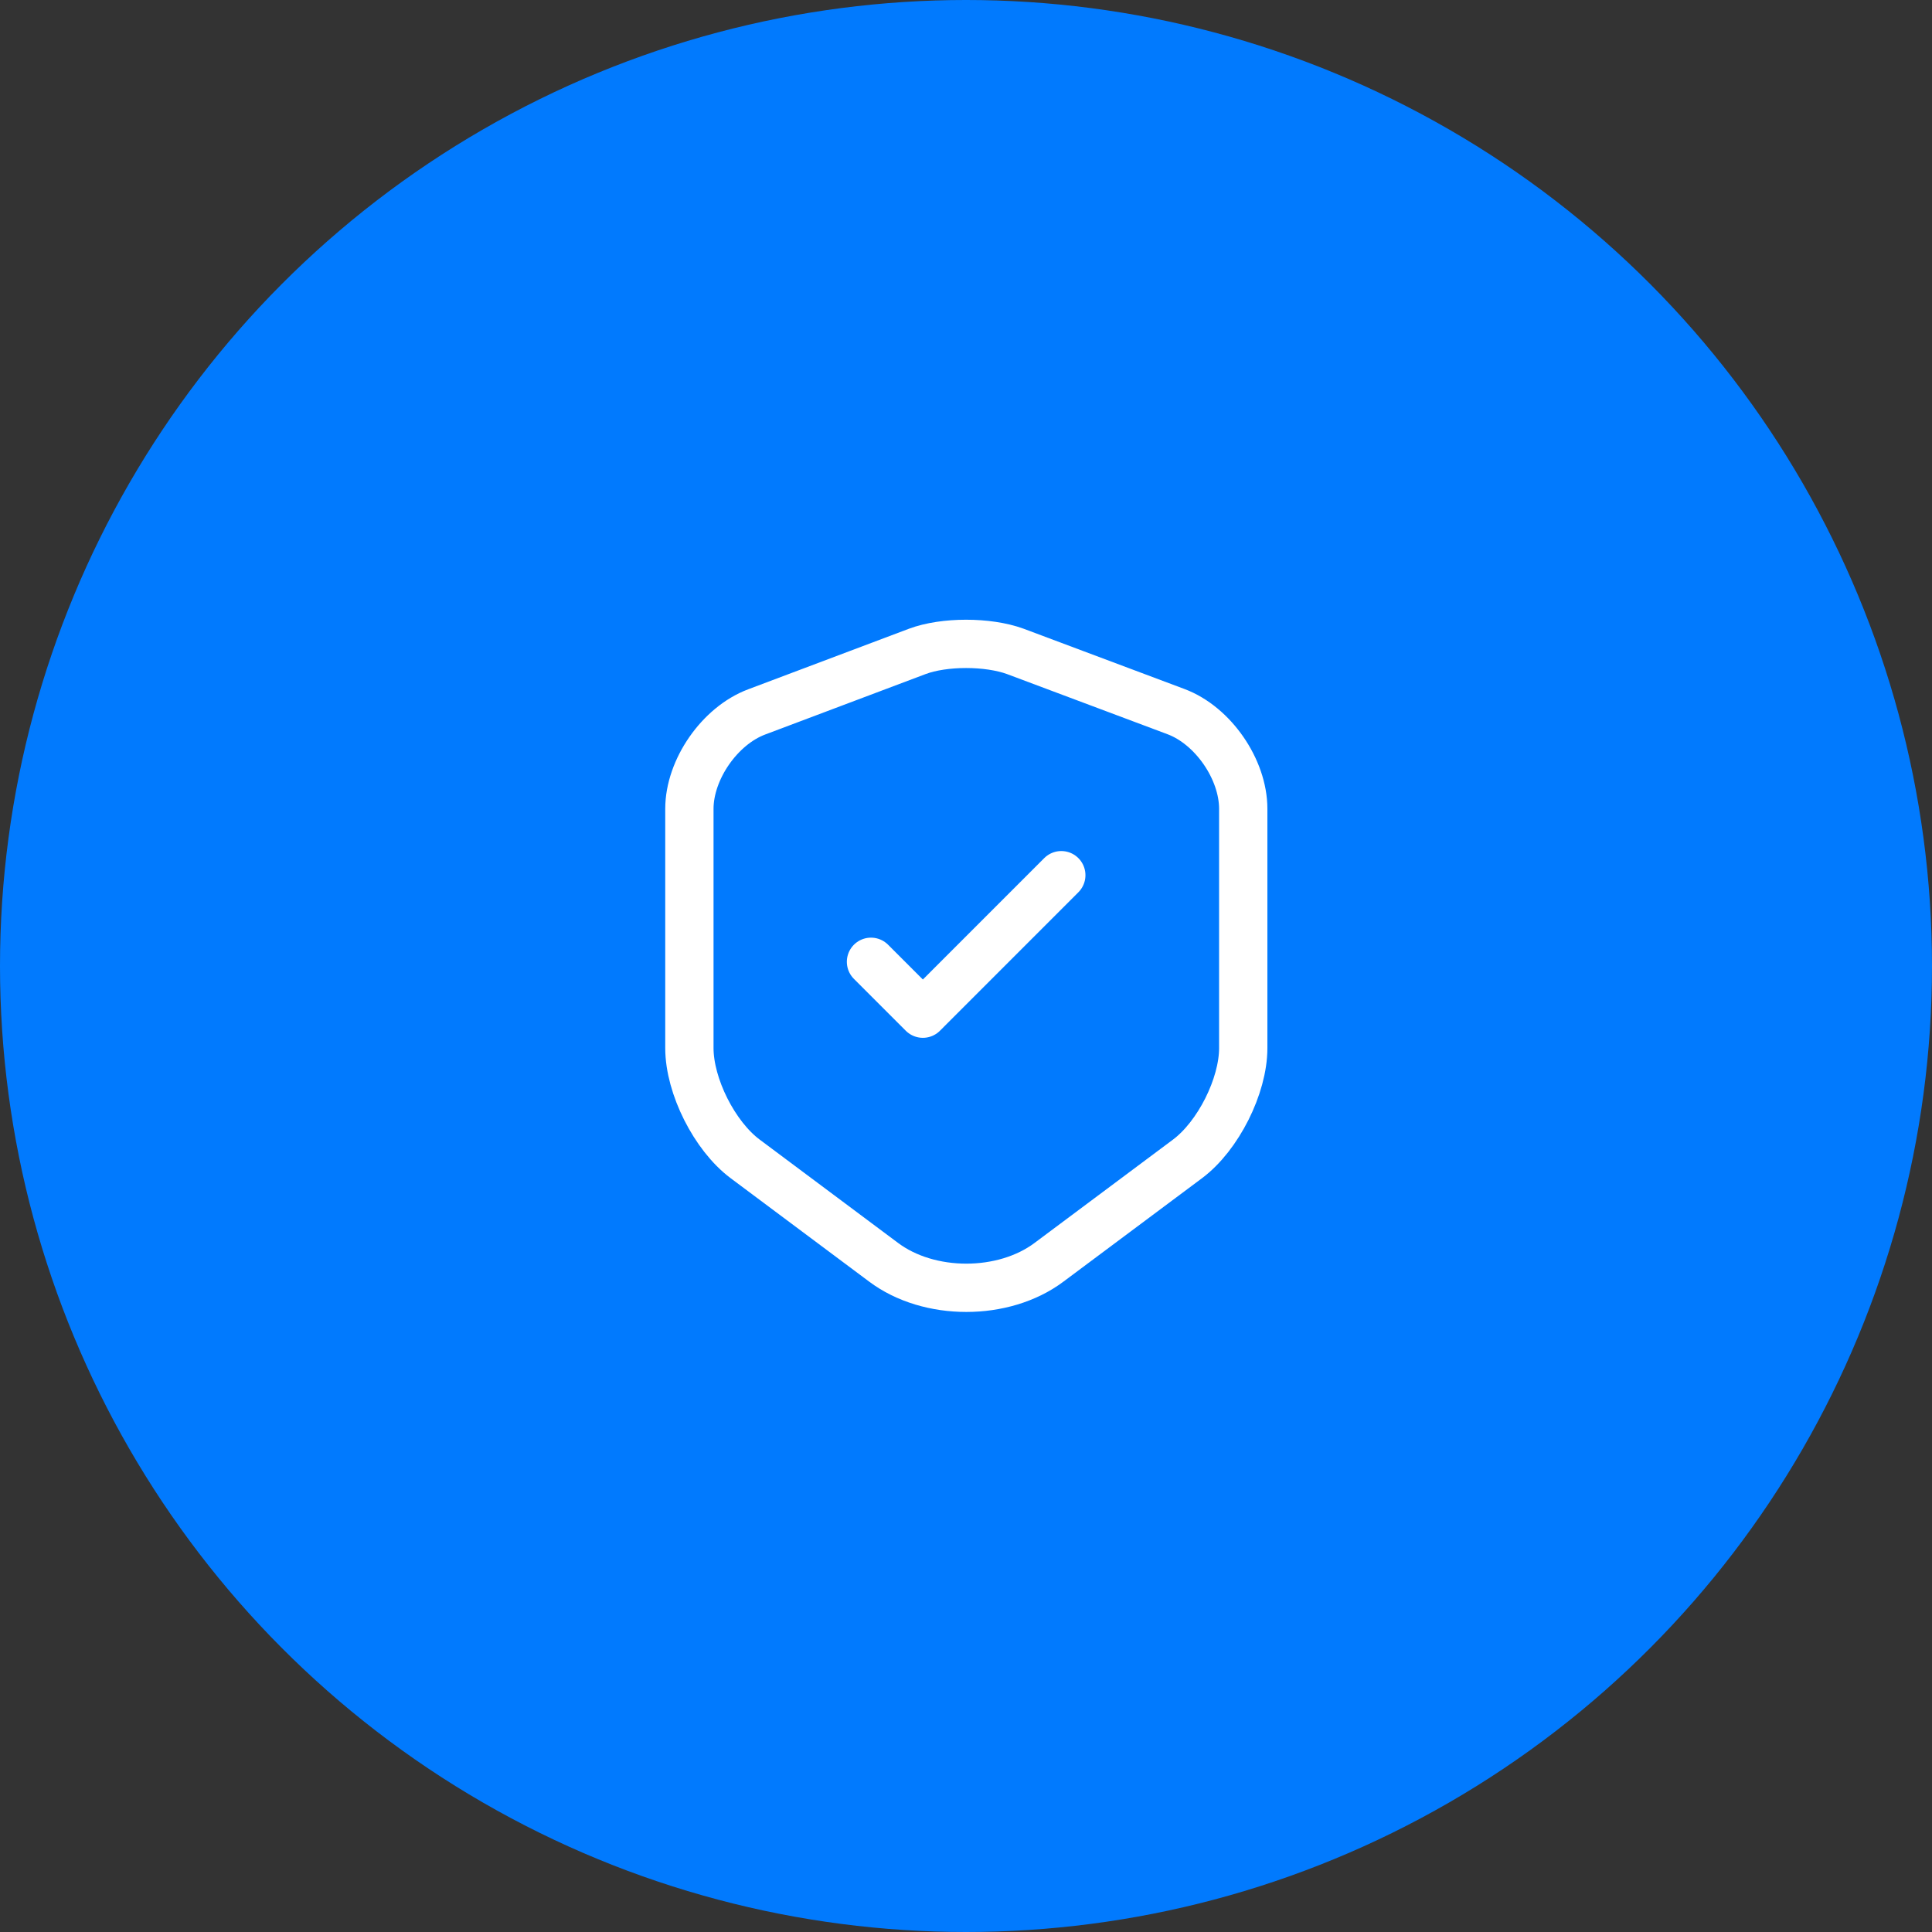
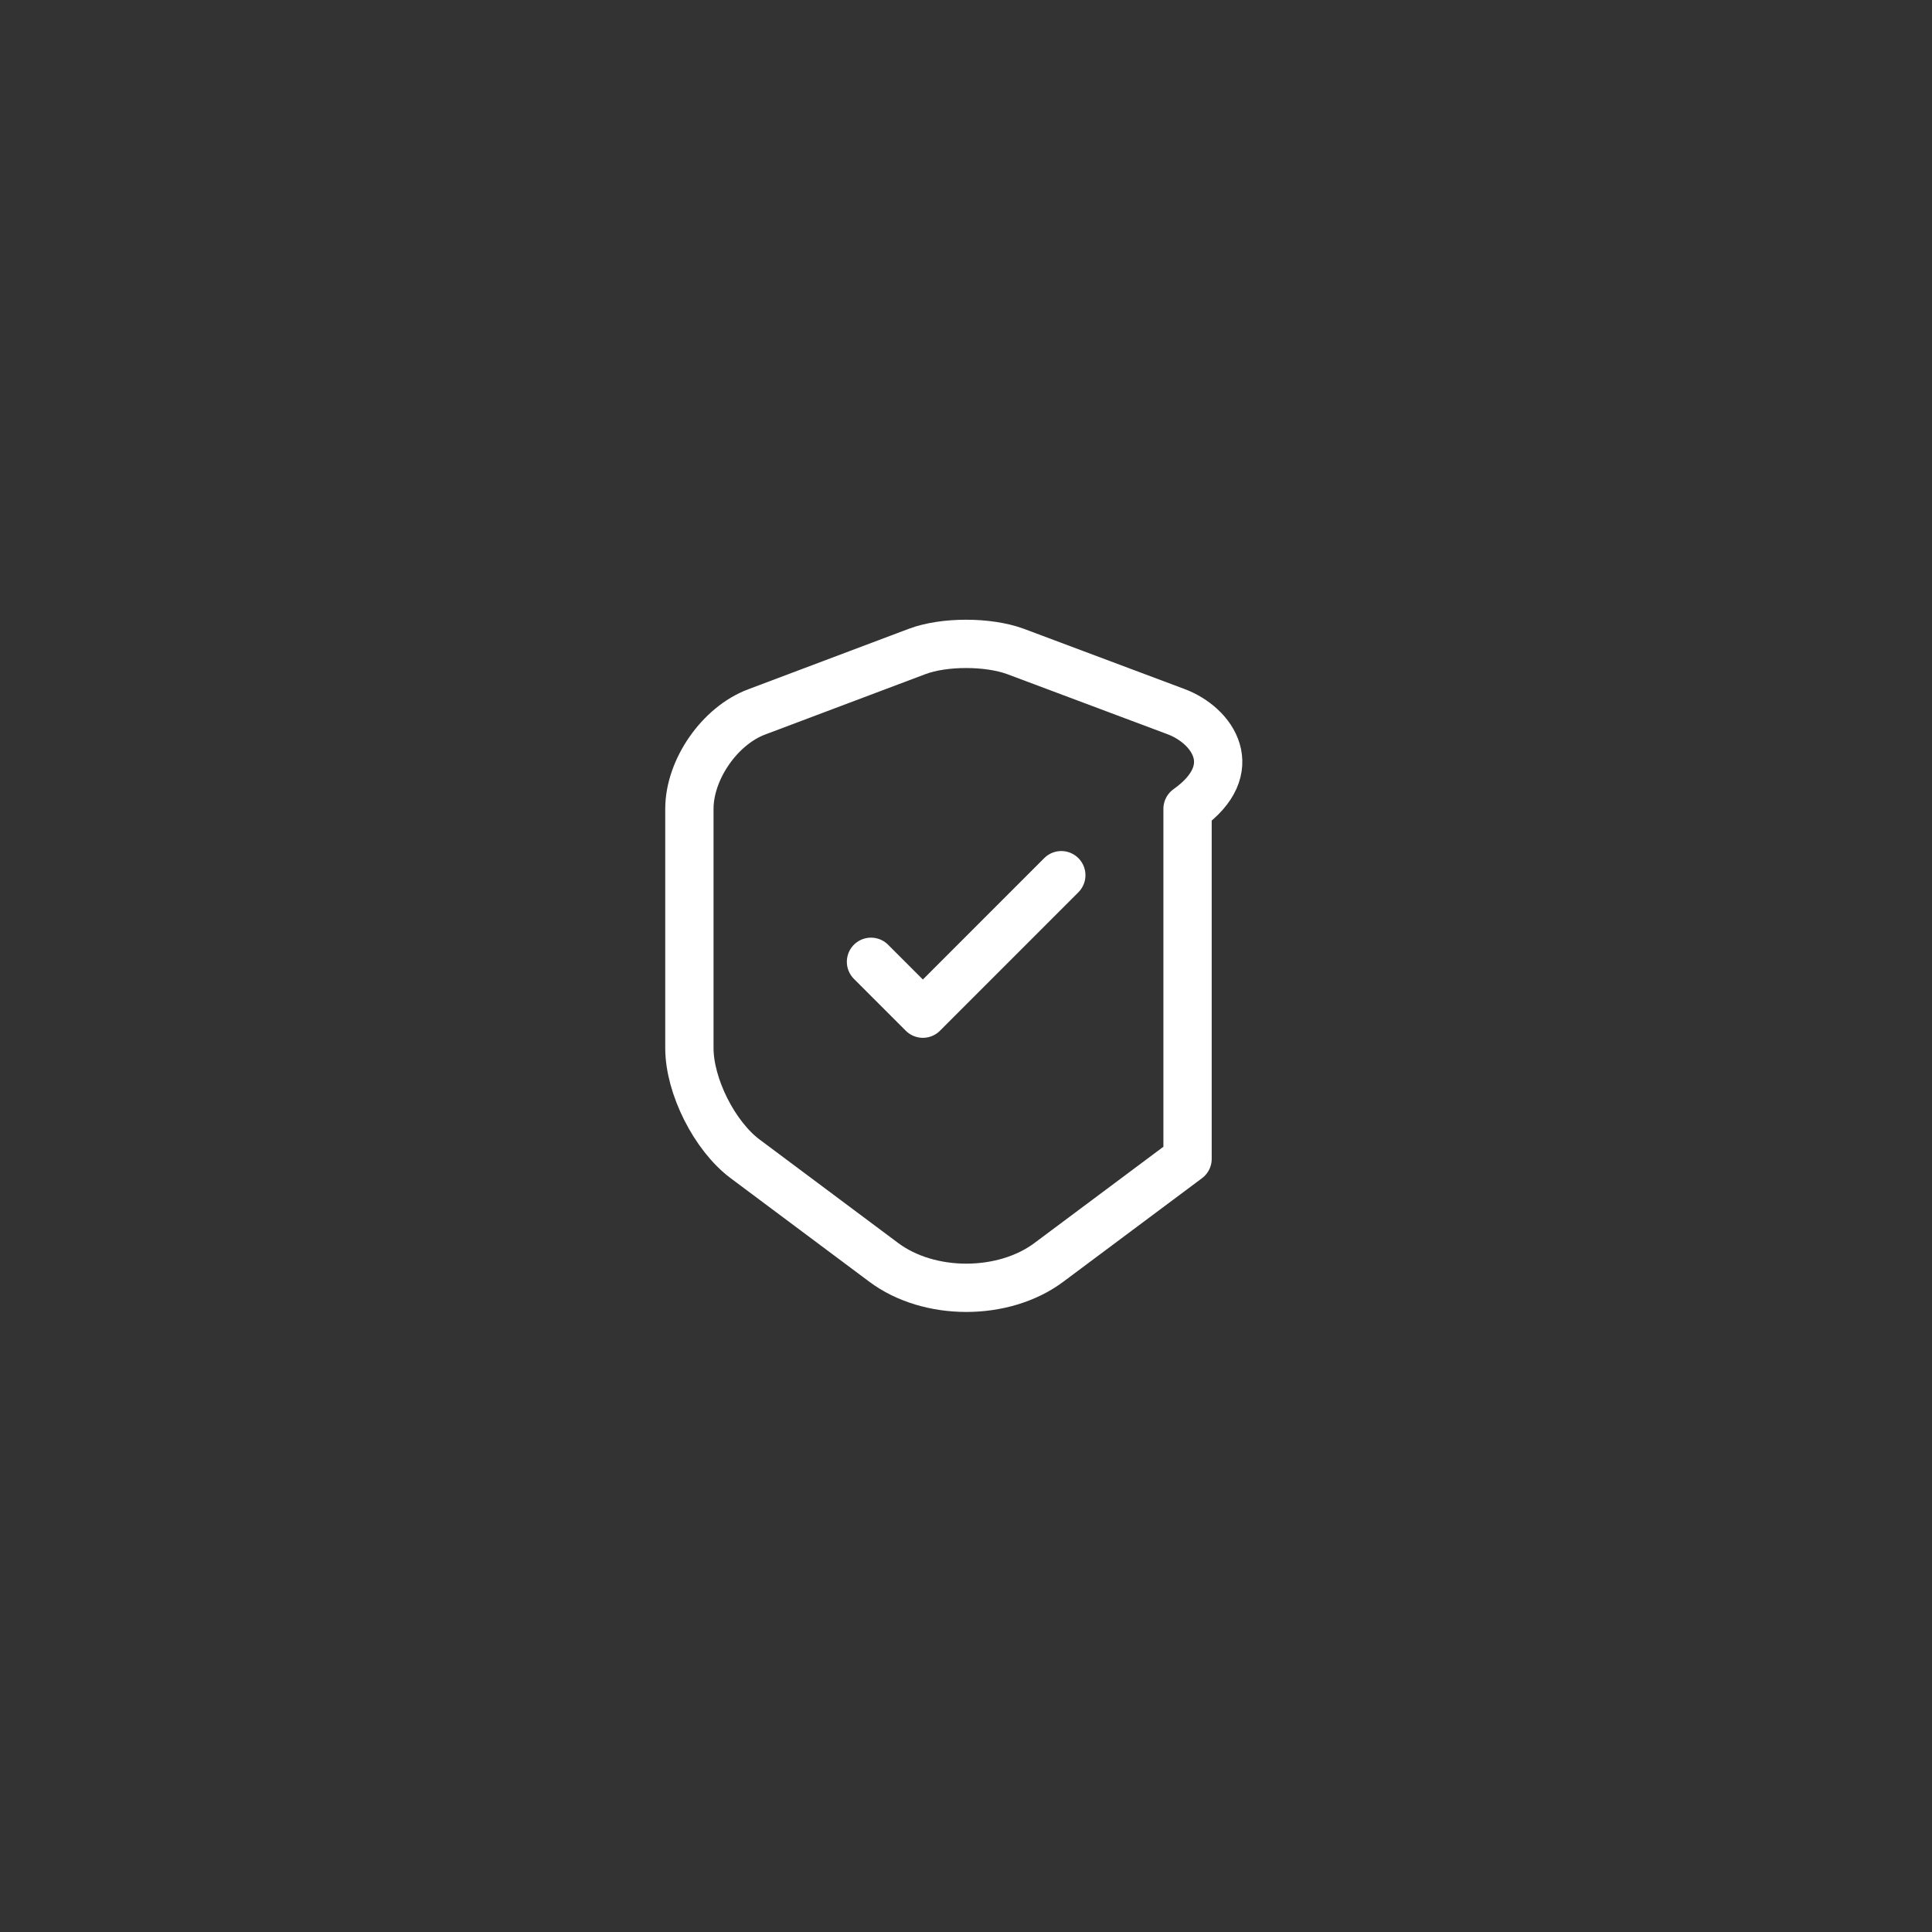
<svg xmlns="http://www.w3.org/2000/svg" width="40" height="40" viewBox="0 0 40 40" fill="none">
  <rect x="0" y="0" width="40" height="40" fill="#333333" stroke="none" />
-   <circle cx="20" cy="20" r="20" fill="#017AFE" />
-   <path d="M18.993 13.486L15.667 14.739C14.9 15.026 14.273 15.933 14.273 16.746V21.699C14.273 22.486 14.793 23.519 15.427 23.993L18.293 26.133C19.233 26.839 20.78 26.839 21.72 26.133L24.587 23.993C25.22 23.519 25.74 22.486 25.74 21.699V16.746C25.74 15.926 25.113 15.019 24.347 14.733L21.02 13.486C20.453 13.279 19.547 13.279 18.993 13.486Z" stroke="white" stroke-linecap="round" stroke-linejoin="round" />
+   <path d="M18.993 13.486L15.667 14.739C14.9 15.026 14.273 15.933 14.273 16.746V21.699C14.273 22.486 14.793 23.519 15.427 23.993L18.293 26.133C19.233 26.839 20.78 26.839 21.72 26.133L24.587 23.993V16.746C25.74 15.926 25.113 15.019 24.347 14.733L21.02 13.486C20.453 13.279 19.547 13.279 18.993 13.486Z" stroke="white" stroke-linecap="round" stroke-linejoin="round" />
  <path d="M18.033 19.913L19.107 20.987L21.973 18.12" stroke="white" stroke-linecap="round" stroke-linejoin="round" />
</svg>